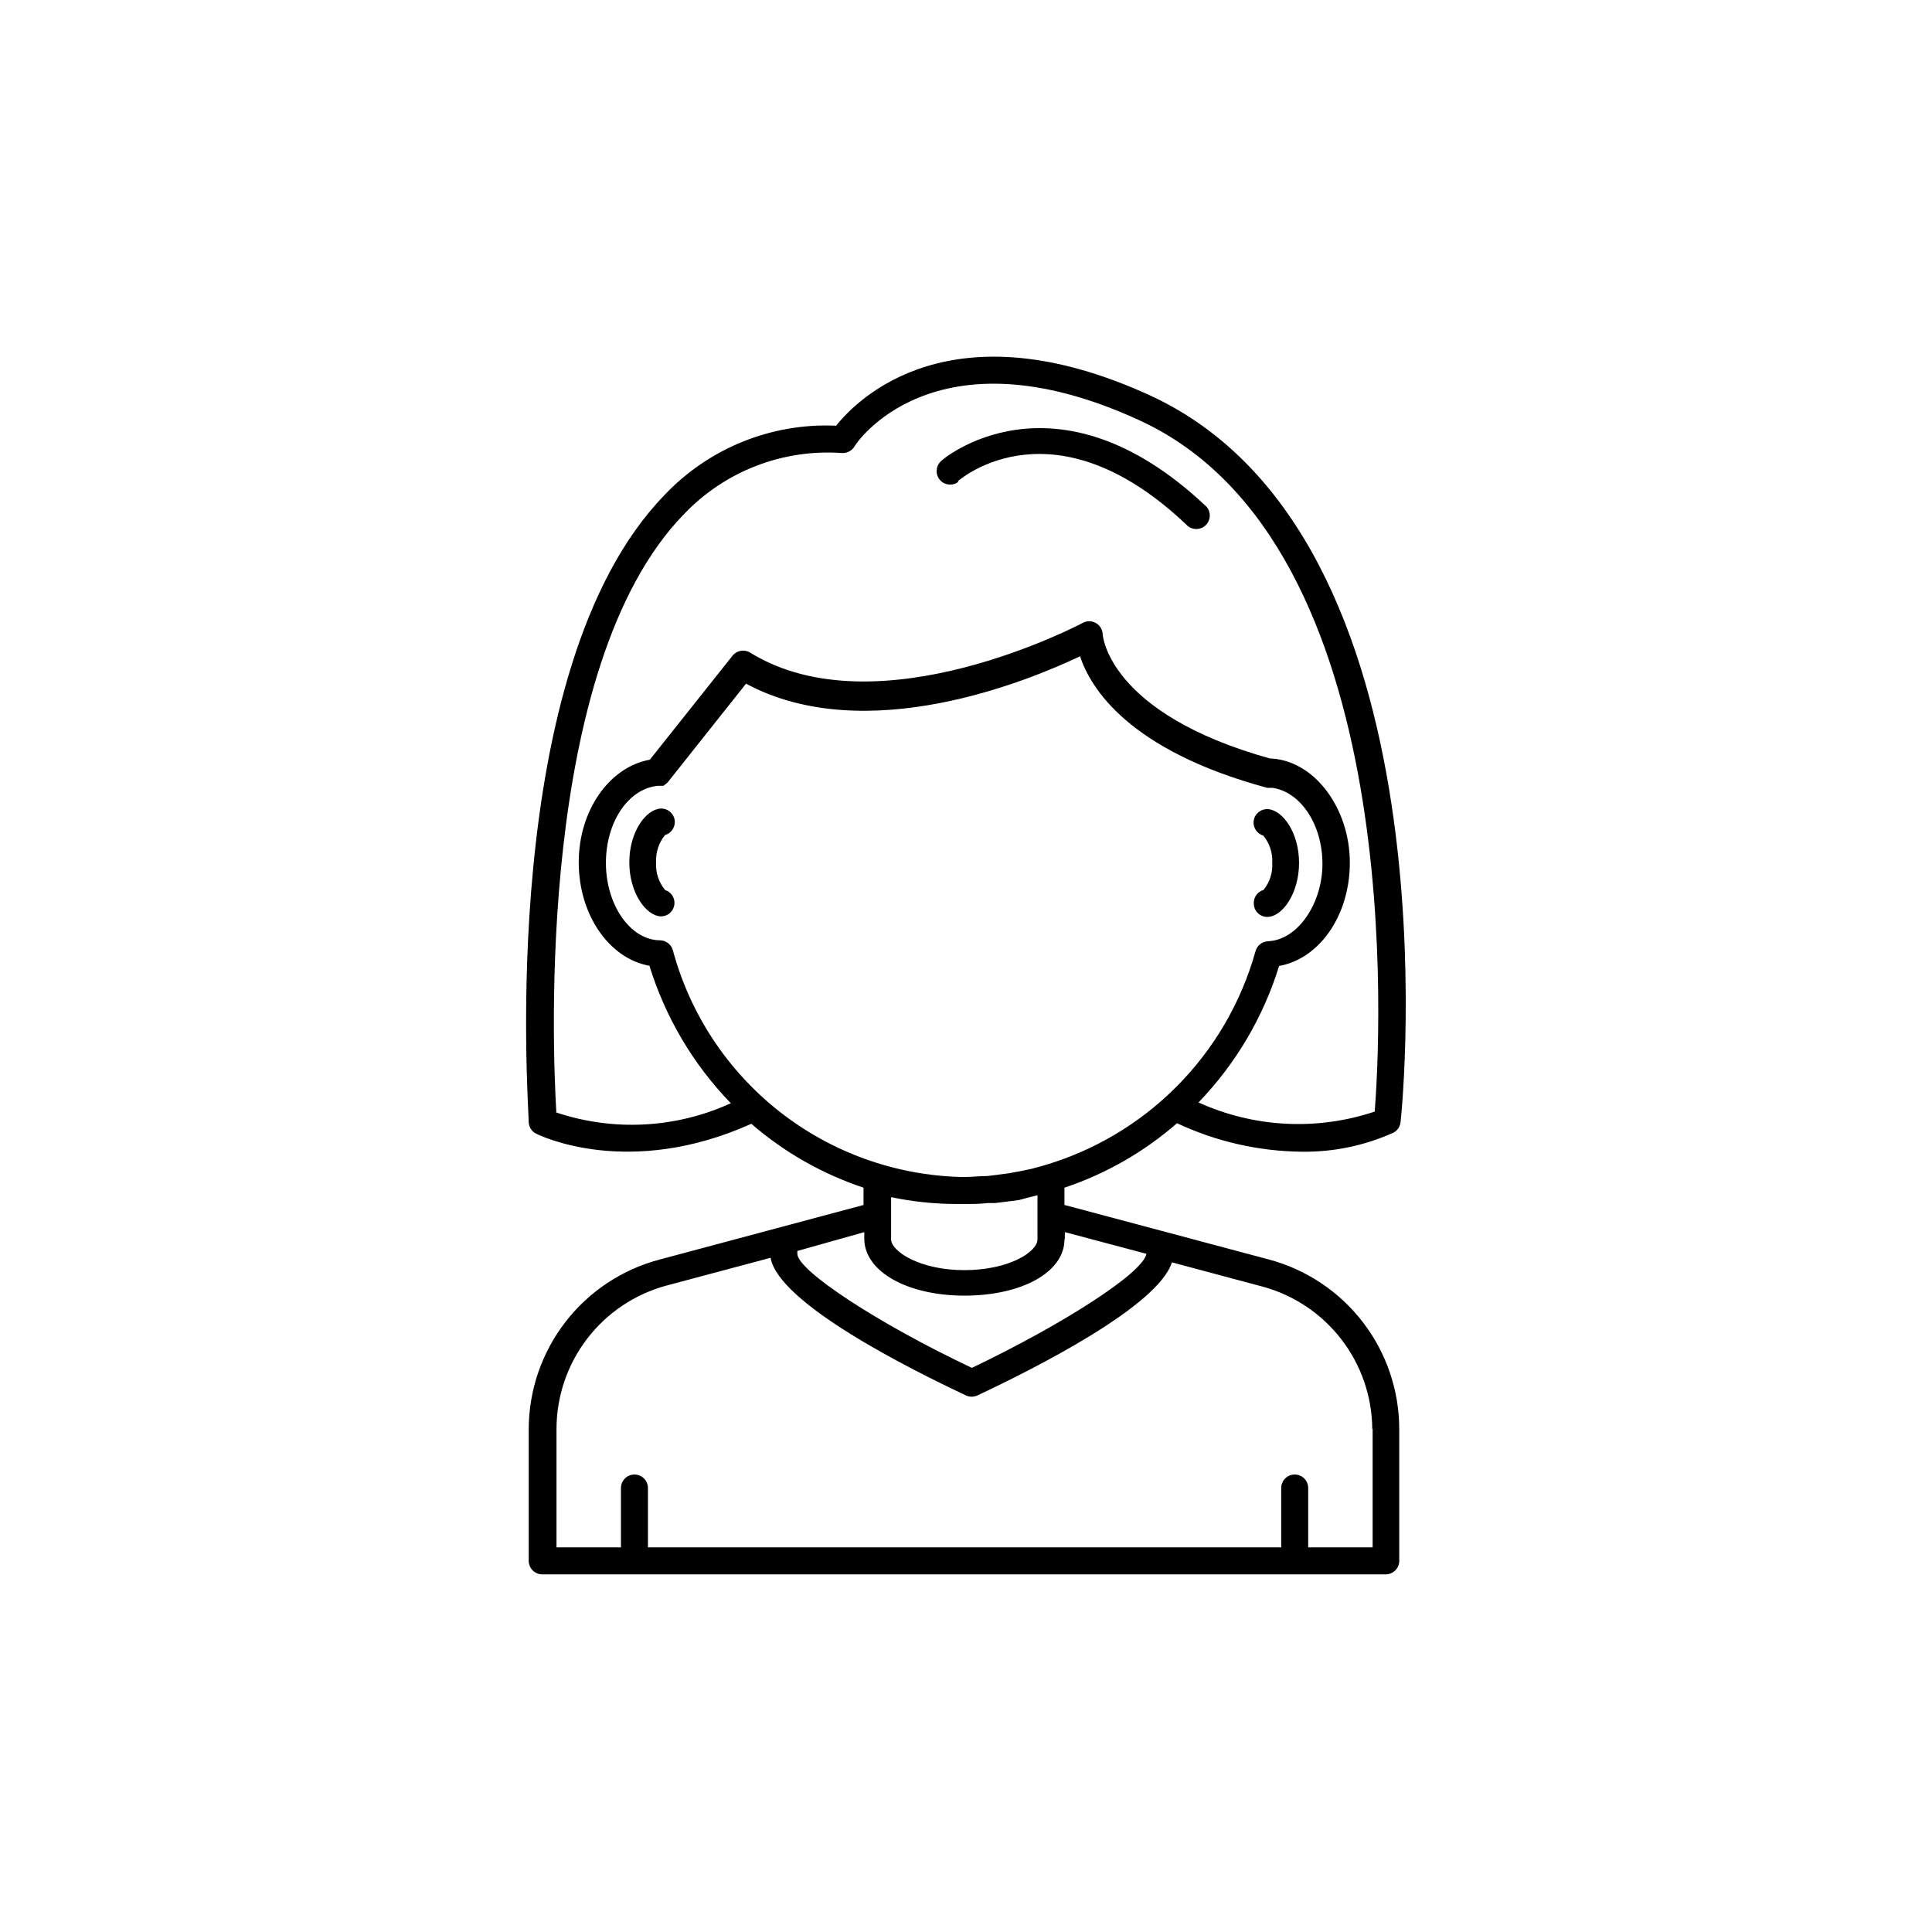
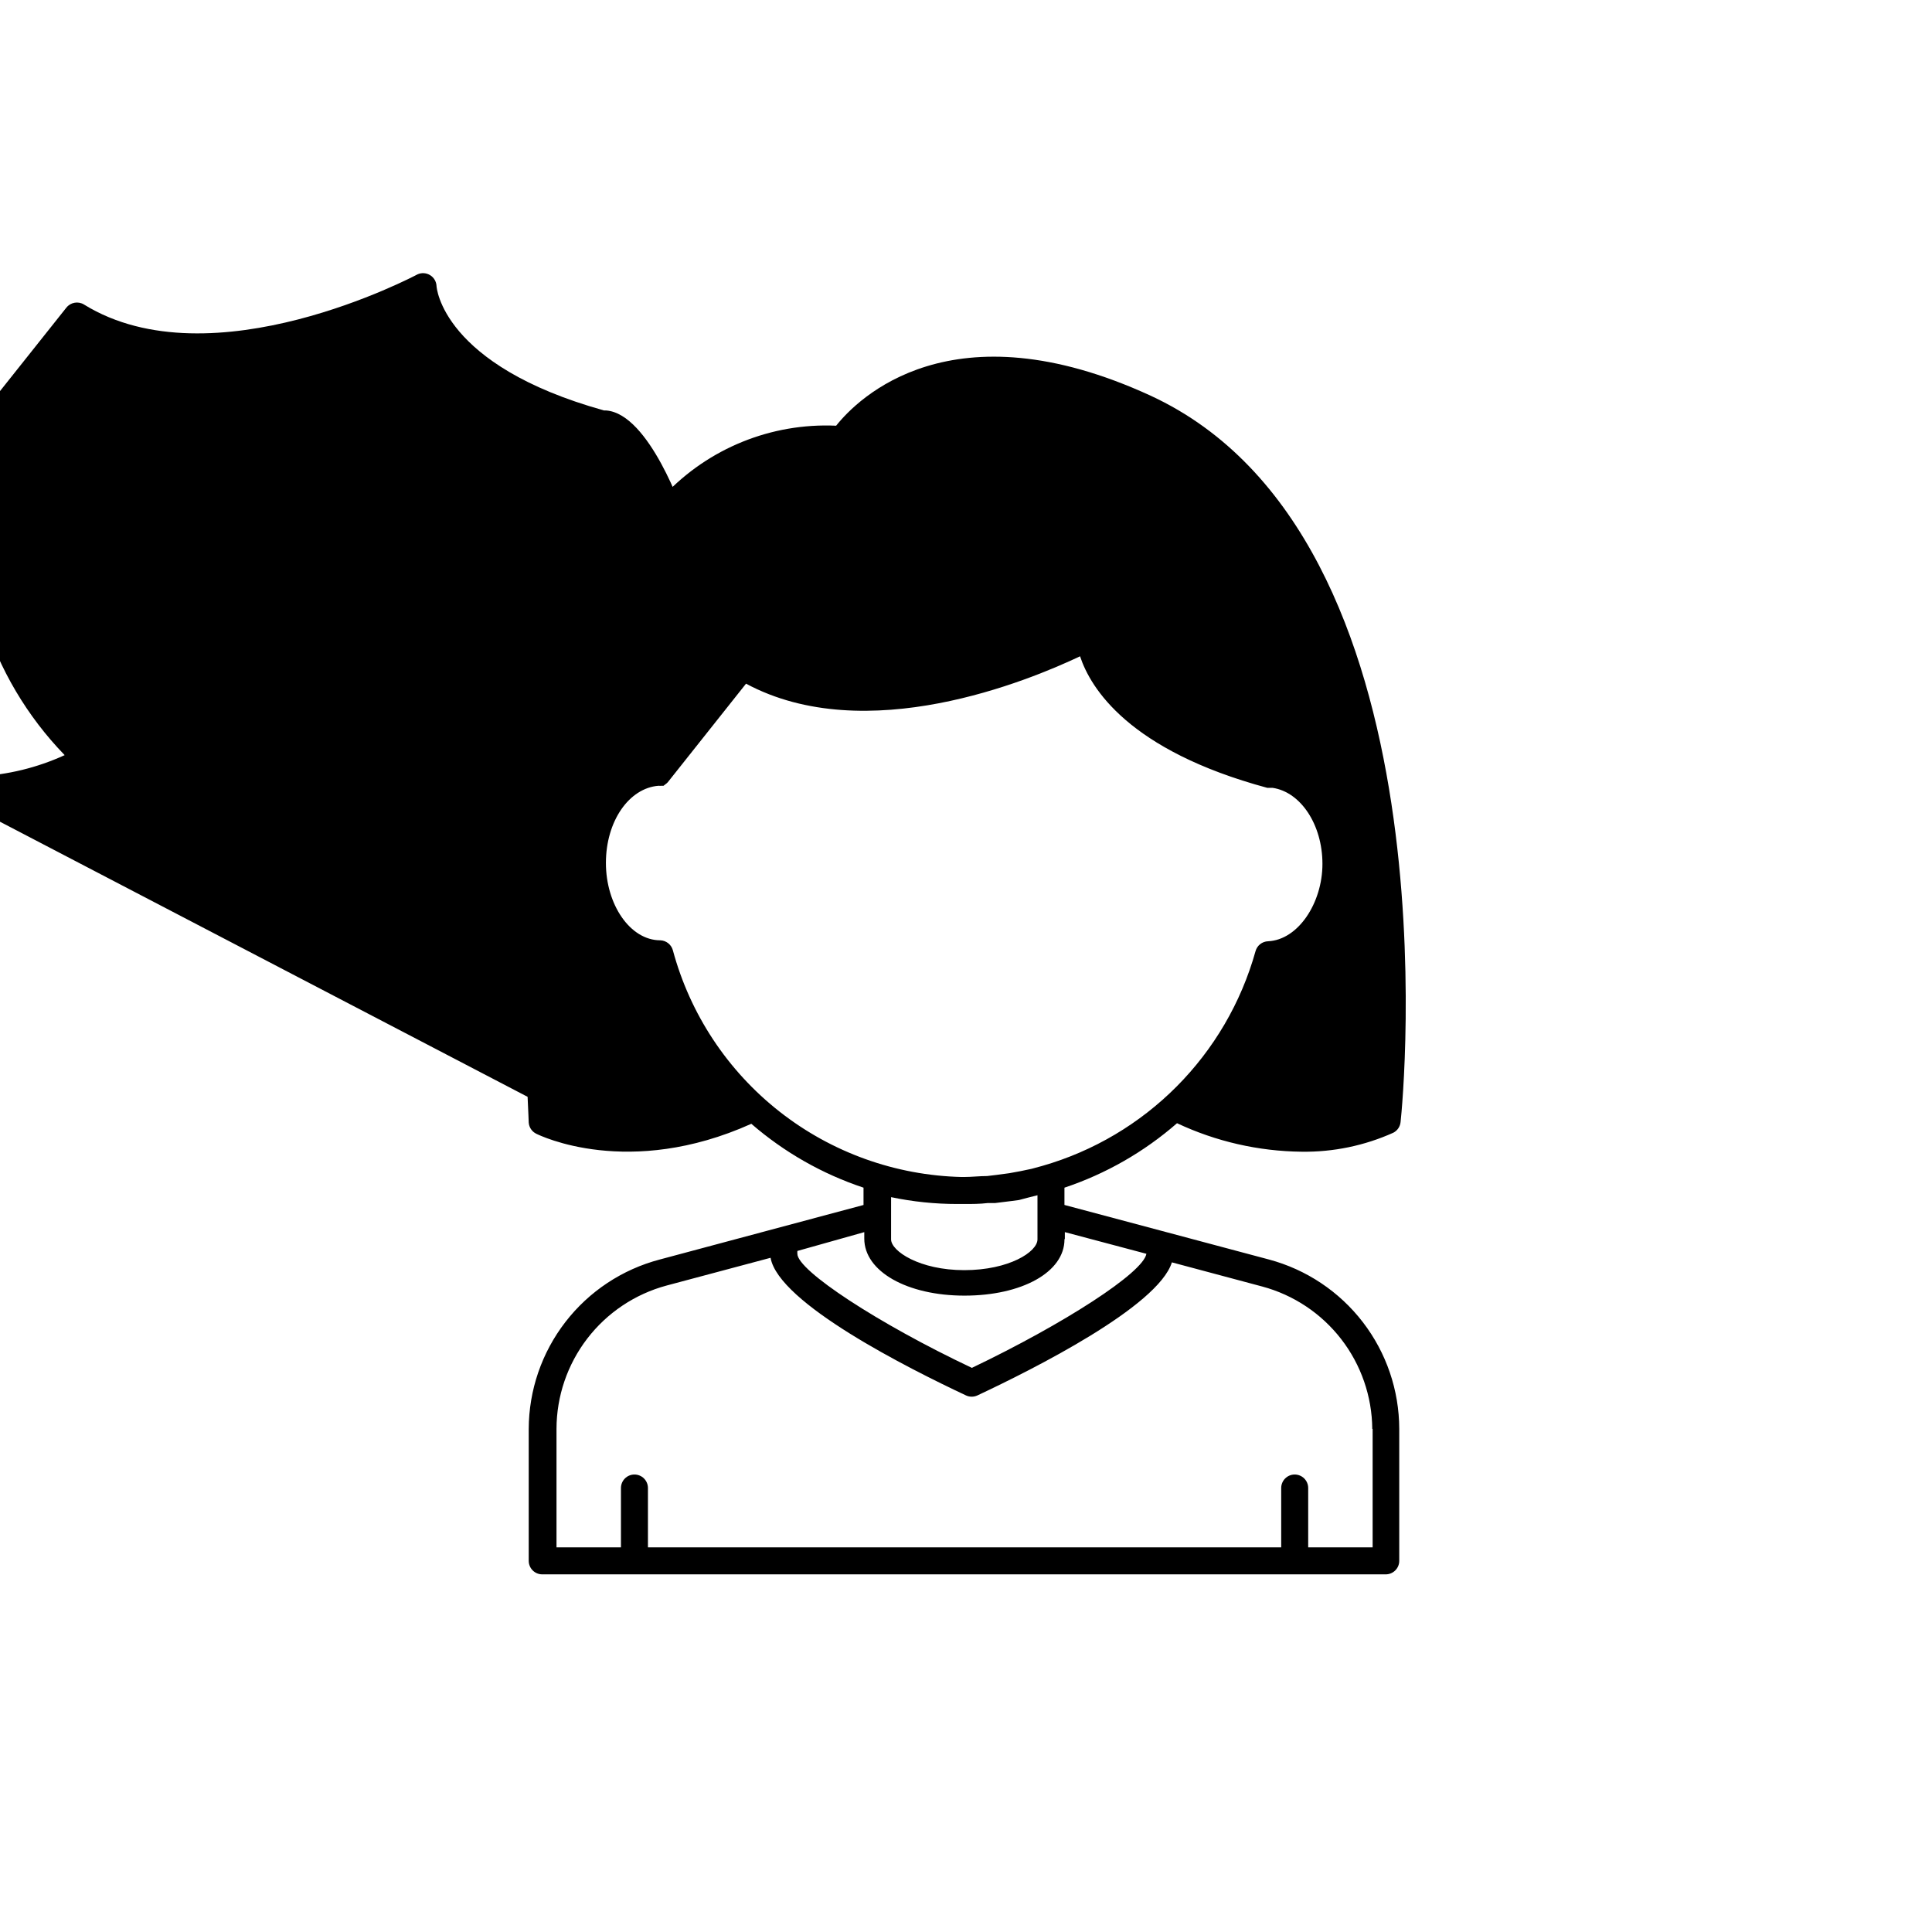
<svg xmlns="http://www.w3.org/2000/svg" fill="#000000" width="800px" height="800px" version="1.1" viewBox="144 144 512 512">
  <g>
-     <path d="m455.92 441.66c10.332 4.856 21.586 7.43 33 7.555 8.383 0.125 16.688-1.598 24.332-5.035 1.074-0.559 1.797-1.617 1.914-2.824 0.707-6.094 14.863-155.02-66.25-192.5-52.75-24.234-77.637 0.805-83.332 7.961h0.004c-17.168-0.777-33.82 5.973-45.598 18.488-44.637 46.148-35.871 161.32-35.871 166.21 0.098 1.254 0.844 2.359 1.965 2.922 1.008 0.504 24.535 11.992 57.031-2.621v0.004c8.699 7.539 18.801 13.293 29.727 16.926v4.586l-54.008 14.457c-9.926 2.613-18.711 8.426-24.988 16.547-6.277 8.117-9.695 18.082-9.727 28.344v34.965c0 1.977 1.602 3.578 3.578 3.578h223.54c1.977 0 3.578-1.602 3.578-3.578v-34.965c-0.016-10.234-3.406-20.18-9.645-28.293-6.238-8.117-14.98-13.949-24.867-16.598l-28.516-7.609-25.695-6.852v-4.586l0.004 0.004c10.969-3.668 21.109-9.473 29.824-17.078zm-38.543 12.09-2.871 0.605-3.023 0.555-3.375 0.453-2.519 0.301c-2.016 0-4.031 0.25-6.047 0.25h-0.656l0.004 0.004c-17.543-0.41-34.484-6.484-48.285-17.316-13.805-10.836-23.73-25.844-28.293-42.789-0.418-1.504-1.766-2.566-3.328-2.621-7.961 0-14.41-9.422-14.41-20.504 0-11.082 6.144-19.852 13.957-20.453 0.27 0.031 0.539 0.031 0.809 0h0.504l0.453-0.352v-0.004c0.238-0.156 0.457-0.344 0.652-0.551l20.758-26.148c31.789 17.078 74.918-0.805 88.52-7.254 2.769 8.414 12.848 24.938 49.625 34.863h1.41c7.457 1.109 13.199 9.773 13.199 20.152 0 10.379-6.449 20.152-14.41 20.504h0.004c-1.562 0.055-2.91 1.113-3.324 2.621-7.688 27.516-29.109 49.07-56.578 56.93zm-125.95-15.113c-0.957-16.02-5.441-117.94 33.754-158.3h0.004c10.855-11.453 26.277-17.426 42.016-16.273 1.305 0.039 2.531-0.609 3.227-1.711 0-0.301 20.707-32.195 75.57-6.953 71.492 32.848 63.73 164.9 62.32 183.18-15.312 5.125-32 4.262-46.703-2.418 9.855-10.219 17.172-22.609 21.363-36.172 10.68-1.914 18.742-13.352 18.742-27.406s-9.02-26.703-20.555-27.559l-0.555-0.004c-43.074-11.992-44.387-32.797-44.387-32.949-0.047-1.184-0.68-2.273-1.691-2.898-1.008-0.625-2.262-0.711-3.348-0.223-0.555 0.301-54.461 28.918-88.367 8.012v-0.004c-1.539-0.957-3.555-0.609-4.688 0.809l-21.914 27.559c-10.68 1.914-18.844 13.402-18.844 27.207 0 13.805 8.012 25.492 18.742 27.406 4.215 13.672 11.605 26.152 21.562 36.426-14.578 6.668-31.152 7.531-46.348 2.418zm134.77 33.656v-1.766l21.613 5.742c-0.855 5.039-21.914 18.59-46.25 30.23-24.836-11.738-46.25-25.797-46.25-30.23h0.004c-0.023-0.25-0.023-0.504 0-0.754l17.73-4.988v1.715c0 8.715 11.387 15.113 26.551 15.113 15.168 0 26.504-6.195 26.504-14.914zm81.566 50.383v31.387l-17.078-0.004v-15.719c0-1.977-1.602-3.578-3.578-3.578-1.973 0-3.574 1.602-3.574 3.578v15.719h-167.82v-15.719c0-1.977-1.602-3.578-3.578-3.578-1.973 0-3.574 1.602-3.574 3.578v15.719h-17.082v-31.387c0.016-8.656 2.879-17.07 8.152-23.934 5.273-6.867 12.66-11.805 21.02-14.055l27.559-7.356c2.117 12.043 36.676 29.375 51.793 36.477 0.957 0.445 2.062 0.445 3.019 0 14.711-6.902 47.863-23.527 51.539-35.266l23.93 6.398h0.004c8.32 2.234 15.676 7.137 20.945 13.953 5.266 6.812 8.156 15.168 8.227 23.781zm-88.82-61.922v11.688c0 3.324-7.559 8.16-19.398 8.16-11.84 0-19.398-5.039-19.398-8.16l0.004-11.184c5.766 1.207 11.641 1.816 17.531 1.812h1.863c2.066 0 4.133 0 6.195-0.25h1.965l4.484-0.555 1.863-0.25c1.617-0.438 3.246-0.859 4.891-1.262z" />
-     <path d="m476.27 383.52c0.055 1.938 1.641 3.477 3.578 3.477 3.981 0 8.414-6.246 8.414-14.309s-4.332-13.957-8.211-14.258c-1.828-0.133-3.461 1.133-3.785 2.934-0.324 1.805 0.766 3.559 2.523 4.07 1.672 2.035 2.516 4.625 2.371 7.254 0.152 2.594-0.676 5.144-2.32 7.156-1.613 0.469-2.684 2-2.57 3.676z" />
-     <path d="m320.25 379.85c-1.699-2.043-2.547-4.656-2.367-7.309-0.148-2.629 0.699-5.215 2.367-7.254 1.758-0.508 2.848-2.266 2.523-4.066-0.324-1.805-1.957-3.07-3.785-2.938-3.879 0.301-8.211 6.195-8.211 14.258s4.434 14.207 8.414 14.309c1.77-0.008 3.266-1.312 3.519-3.066 0.254-1.754-0.816-3.426-2.512-3.934z" />
+     <path d="m455.92 441.66c10.332 4.856 21.586 7.43 33 7.555 8.383 0.125 16.688-1.598 24.332-5.035 1.074-0.559 1.797-1.617 1.914-2.824 0.707-6.094 14.863-155.02-66.25-192.5-52.75-24.234-77.637 0.805-83.332 7.961h0.004c-17.168-0.777-33.82 5.973-45.598 18.488-44.637 46.148-35.871 161.32-35.871 166.21 0.098 1.254 0.844 2.359 1.965 2.922 1.008 0.504 24.535 11.992 57.031-2.621v0.004c8.699 7.539 18.801 13.293 29.727 16.926v4.586l-54.008 14.457c-9.926 2.613-18.711 8.426-24.988 16.547-6.277 8.117-9.695 18.082-9.727 28.344v34.965c0 1.977 1.602 3.578 3.578 3.578h223.54c1.977 0 3.578-1.602 3.578-3.578v-34.965c-0.016-10.234-3.406-20.18-9.645-28.293-6.238-8.117-14.98-13.949-24.867-16.598l-28.516-7.609-25.695-6.852v-4.586l0.004 0.004c10.969-3.668 21.109-9.473 29.824-17.078zm-38.543 12.09-2.871 0.605-3.023 0.555-3.375 0.453-2.519 0.301c-2.016 0-4.031 0.25-6.047 0.25h-0.656l0.004 0.004c-17.543-0.41-34.484-6.484-48.285-17.316-13.805-10.836-23.73-25.844-28.293-42.789-0.418-1.504-1.766-2.566-3.328-2.621-7.961 0-14.41-9.422-14.41-20.504 0-11.082 6.144-19.852 13.957-20.453 0.27 0.031 0.539 0.031 0.809 0h0.504l0.453-0.352v-0.004c0.238-0.156 0.457-0.344 0.652-0.551l20.758-26.148c31.789 17.078 74.918-0.805 88.52-7.254 2.769 8.414 12.848 24.938 49.625 34.863h1.41c7.457 1.109 13.199 9.773 13.199 20.152 0 10.379-6.449 20.152-14.41 20.504h0.004c-1.562 0.055-2.91 1.113-3.324 2.621-7.688 27.516-29.109 49.07-56.578 56.93zm-125.95-15.113c-0.957-16.02-5.441-117.94 33.754-158.3h0.004s-9.02-26.703-20.555-27.559l-0.555-0.004c-43.074-11.992-44.387-32.797-44.387-32.949-0.047-1.184-0.68-2.273-1.691-2.898-1.008-0.625-2.262-0.711-3.348-0.223-0.555 0.301-54.461 28.918-88.367 8.012v-0.004c-1.539-0.957-3.555-0.609-4.688 0.809l-21.914 27.559c-10.68 1.914-18.844 13.402-18.844 27.207 0 13.805 8.012 25.492 18.742 27.406 4.215 13.672 11.605 26.152 21.562 36.426-14.578 6.668-31.152 7.531-46.348 2.418zm134.77 33.656v-1.766l21.613 5.742c-0.855 5.039-21.914 18.59-46.25 30.23-24.836-11.738-46.25-25.797-46.25-30.23h0.004c-0.023-0.25-0.023-0.504 0-0.754l17.73-4.988v1.715c0 8.715 11.387 15.113 26.551 15.113 15.168 0 26.504-6.195 26.504-14.914zm81.566 50.383v31.387l-17.078-0.004v-15.719c0-1.977-1.602-3.578-3.578-3.578-1.973 0-3.574 1.602-3.574 3.578v15.719h-167.82v-15.719c0-1.977-1.602-3.578-3.578-3.578-1.973 0-3.574 1.602-3.574 3.578v15.719h-17.082v-31.387c0.016-8.656 2.879-17.07 8.152-23.934 5.273-6.867 12.66-11.805 21.02-14.055l27.559-7.356c2.117 12.043 36.676 29.375 51.793 36.477 0.957 0.445 2.062 0.445 3.019 0 14.711-6.902 47.863-23.527 51.539-35.266l23.93 6.398h0.004c8.32 2.234 15.676 7.137 20.945 13.953 5.266 6.812 8.156 15.168 8.227 23.781zm-88.82-61.922v11.688c0 3.324-7.559 8.16-19.398 8.16-11.84 0-19.398-5.039-19.398-8.16l0.004-11.184c5.766 1.207 11.641 1.816 17.531 1.812h1.863c2.066 0 4.133 0 6.195-0.25h1.965l4.484-0.555 1.863-0.25c1.617-0.438 3.246-0.859 4.891-1.262z" />
    <path d="m397.83 271.53c1.059-0.906 25.797-21.766 60.91 11.84 1.422 1.184 3.512 1.09 4.82-0.219 1.309-1.309 1.402-3.398 0.219-4.82-40.305-38.238-70.535-12.293-70.535-11.992-1.32 1.344-1.375 3.477-0.125 4.887 1.246 1.406 3.375 1.605 4.863 0.457z" />
  </g>
</svg>